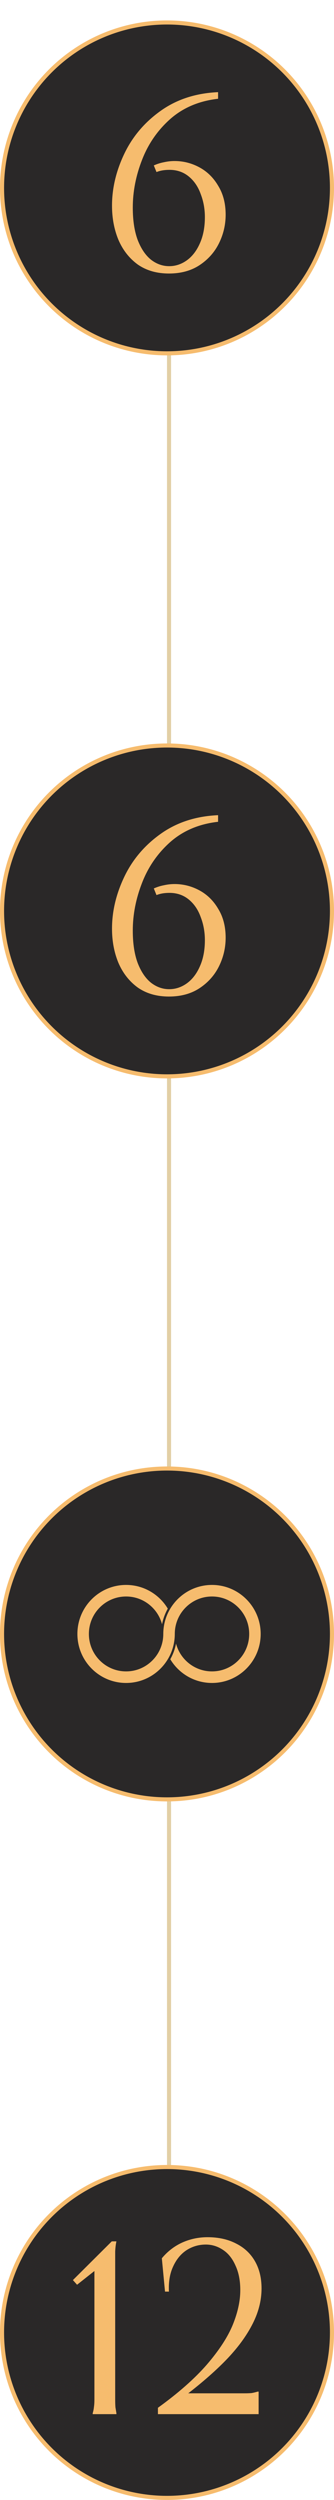
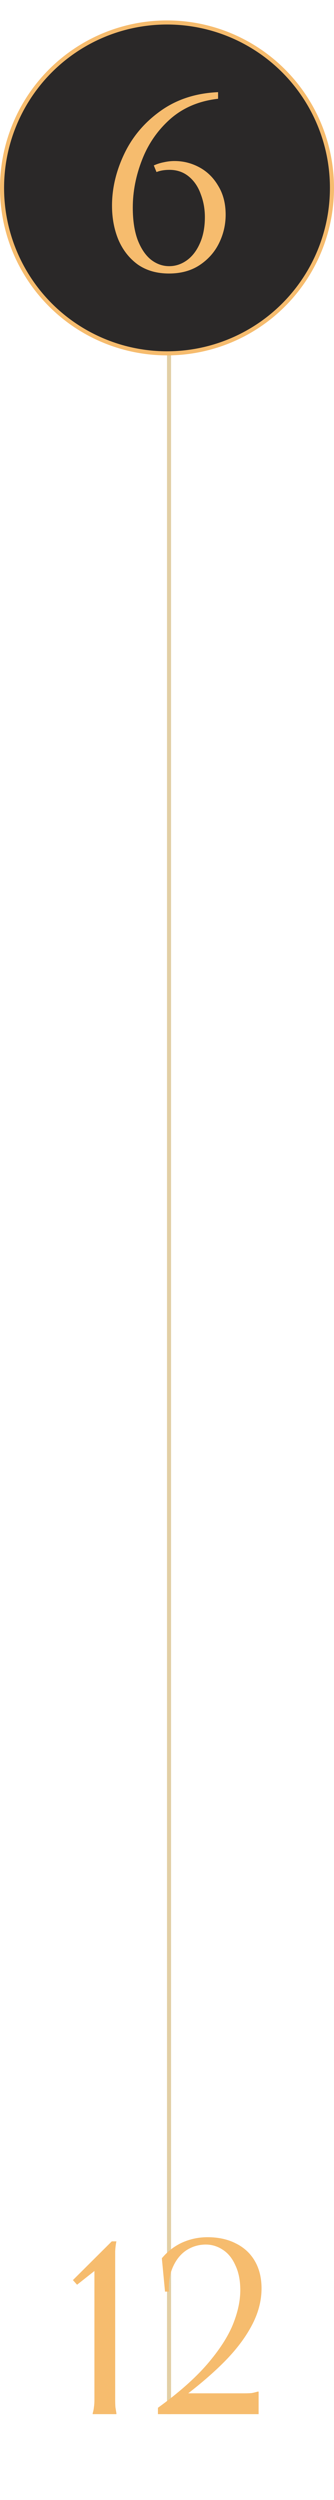
<svg xmlns="http://www.w3.org/2000/svg" width="82" height="612" viewBox="0 0 82 612" fill="none">
  <line x1="41.5" y1="30" x2="41.5" y2="591" stroke="#E2CFA5" />
  <circle cx="41" cy="46" r="40.5" fill="#2A2828" stroke="#F6BC6E" />
  <path d="M41.48 66.96C38.48 66.96 35.92 66.22 33.8 64.74C31.72 63.22 30.14 61.2 29.06 58.68C28.02 56.16 27.5 53.38 27.5 50.34C27.5 46.1 28.5 41.88 30.5 37.68C32.5 33.48 35.46 29.98 39.38 27.18C43.34 24.34 48.06 22.8 53.54 22.56V24.18C48.9 24.7 45 26.34 41.84 29.1C38.72 31.86 36.4 35.2 34.88 39.12C33.36 43 32.6 46.9 32.6 50.82C32.6 53.94 33 56.58 33.8 58.74C34.64 60.9 35.74 62.52 37.1 63.6C38.46 64.64 39.94 65.16 41.54 65.16C43.06 65.16 44.48 64.7 45.8 63.78C47.16 62.82 48.24 61.44 49.04 59.64C49.88 57.8 50.3 55.64 50.3 53.16C50.3 51.16 49.96 49.28 49.28 47.52C48.64 45.72 47.66 44.28 46.34 43.2C45.02 42.12 43.44 41.58 41.6 41.58C41.04 41.58 40.5 41.62 39.98 41.7C39.46 41.78 38.94 41.92 38.42 42.12L37.76 40.5C38.56 40.14 39.38 39.88 40.22 39.72C41.1 39.52 41.98 39.42 42.86 39.42C45.02 39.42 47.06 39.94 48.98 40.98C50.9 42.02 52.44 43.54 53.6 45.54C54.8 47.5 55.4 49.84 55.4 52.56C55.4 55 54.86 57.32 53.78 59.52C52.7 61.72 51.1 63.52 48.98 64.92C46.9 66.28 44.4 66.96 41.48 66.96Z" fill="#F6BC6E" />
-   <circle cx="41" cy="223" r="40.5" fill="#2A2828" stroke="#F6BC6E" />
-   <path d="M41.48 243.96C38.48 243.96 35.92 243.22 33.8 241.74C31.72 240.22 30.14 238.2 29.06 235.68C28.02 233.16 27.5 230.38 27.5 227.34C27.5 223.1 28.5 218.88 30.5 214.68C32.5 210.48 35.46 206.98 39.38 204.18C43.34 201.34 48.06 199.8 53.54 199.56V201.18C48.9 201.7 45 203.34 41.84 206.1C38.72 208.86 36.4 212.2 34.88 216.12C33.36 220 32.6 223.9 32.6 227.82C32.6 230.94 33 233.58 33.8 235.74C34.64 237.9 35.74 239.52 37.1 240.6C38.46 241.64 39.94 242.16 41.54 242.16C43.06 242.16 44.48 241.7 45.8 240.78C47.16 239.82 48.24 238.44 49.04 236.64C49.88 234.8 50.3 232.64 50.3 230.16C50.3 228.16 49.96 226.28 49.28 224.52C48.64 222.72 47.66 221.28 46.34 220.2C45.02 219.12 43.44 218.58 41.6 218.58C41.04 218.58 40.5 218.62 39.98 218.7C39.46 218.78 38.94 218.92 38.42 219.12L37.76 217.5C38.56 217.14 39.38 216.88 40.22 216.72C41.1 216.52 41.98 216.42 42.86 216.42C45.02 216.42 47.06 216.94 48.98 217.98C50.9 219.02 52.44 220.54 53.6 222.54C54.8 224.5 55.4 226.84 55.4 229.56C55.4 232 54.86 234.32 53.78 236.52C52.7 238.72 51.1 240.52 48.98 241.92C46.9 243.28 44.4 243.96 41.48 243.96Z" fill="#F6BC6E" />
-   <circle cx="41" cy="400" r="40.5" fill="#2A2828" stroke="#F6BC6E" />
-   <circle cx="41" cy="571" r="40.5" fill="#2A2828" stroke="#F6BC6E" />
  <path d="M27.44 548.7H28.58C28.42 549.46 28.32 550.28 28.28 551.16C28.28 552 28.28 553.08 28.28 554.4V584.7C28.28 585.82 28.28 586.74 28.28 587.46C28.28 588.18 28.3 588.8 28.34 589.32C28.42 589.8 28.5 590.28 28.58 590.76V591H22.76V590.76C22.92 590.24 23.02 589.74 23.06 589.26C23.14 588.78 23.18 588.18 23.18 587.46C23.18 586.74 23.18 585.82 23.18 584.7V553.92H25.76L18.92 559.32L17.9 558.18L27.44 548.7ZM38.773 589.44C43.773 585.84 47.773 582.32 50.773 578.88C53.773 575.4 55.893 572.16 57.133 569.16C58.373 566.12 58.993 563.28 58.993 560.64C58.993 558.28 58.593 556.26 57.793 554.58C57.033 552.86 55.993 551.58 54.673 550.74C53.393 549.9 52.013 549.48 50.533 549.48C48.813 549.48 47.233 549.94 45.793 550.86C44.393 551.78 43.293 553.12 42.493 554.88C41.693 556.6 41.353 558.64 41.473 561H40.513L39.733 552.84C41.133 551.16 42.793 549.88 44.713 549C46.673 548.12 48.753 547.68 50.953 547.68C53.633 547.68 55.973 548.2 57.973 549.24C59.973 550.24 61.513 551.68 62.593 553.56C63.673 555.44 64.213 557.66 64.213 560.22C64.213 563.3 63.393 566.36 61.753 569.4C60.153 572.4 57.873 575.38 54.913 578.34C51.953 581.3 48.313 584.38 43.993 587.58V585.9H57.193C58.313 585.9 59.233 585.9 59.953 585.9C60.673 585.9 61.273 585.88 61.753 585.84C62.233 585.76 62.733 585.64 63.253 585.48H63.493V591H38.773V589.44Z" fill="#F6BC6E" />
-   <path d="M64 400C64 406.627 58.647 412 52.044 412C47.701 412 43.898 409.675 41.805 406.197C42.046 405.772 42.263 405.331 42.455 404.876C42.798 404.062 43.052 403.221 43.215 402.36C43.324 402.771 43.461 403.174 43.627 403.568C44.087 404.659 44.746 405.64 45.586 406.483C46.426 407.326 47.403 407.987 48.49 408.449C49.614 408.926 50.81 409.168 52.045 409.168C53.279 409.168 54.475 408.926 55.599 408.449C56.686 407.987 57.663 407.326 58.503 406.483C59.343 405.64 60.002 404.659 60.462 403.568C60.937 402.439 61.178 401.239 61.178 400C61.178 398.761 60.937 397.561 60.462 396.432C60.002 395.341 59.343 394.36 58.503 393.517C57.663 392.675 56.686 392.013 55.599 391.551C54.475 391.074 53.279 390.832 52.045 390.832C50.81 390.832 49.614 391.074 48.49 391.551C47.403 392.013 46.426 392.675 45.586 393.517C44.746 394.36 44.087 395.341 43.627 396.432C43.461 396.826 43.324 397.229 43.215 397.64C43.215 397.64 43.215 397.64 43.215 397.64C43.013 398.404 42.911 399.194 42.911 400C42.911 402.047 42.4 403.974 41.5 405.66C41.403 405.842 41.301 406.021 41.195 406.197C39.102 409.675 35.299 412 30.956 412C24.353 412 19 406.627 19 400C19 393.373 24.353 388 30.956 388C35.299 388 39.102 390.325 41.195 393.803C40.954 394.228 40.737 394.669 40.545 395.124C40.202 395.938 39.948 396.779 39.785 397.64C39.676 397.23 39.539 396.827 39.373 396.432C38.913 395.341 38.254 394.36 37.414 393.517C36.574 392.675 35.597 392.013 34.51 391.551C33.386 391.074 32.19 390.832 30.956 390.832C29.721 390.832 28.525 391.074 27.401 391.551C26.314 392.013 25.337 392.675 24.497 393.517C23.657 394.36 22.998 395.341 22.538 396.432C22.063 397.561 21.822 398.761 21.822 400C21.822 401.239 22.063 402.439 22.538 403.568C22.998 404.659 23.657 405.64 24.497 406.483C25.337 407.326 26.314 407.987 27.401 408.449C28.525 408.926 29.721 409.168 30.956 409.168C32.19 409.168 33.386 408.926 34.51 408.449C35.597 407.987 36.574 407.326 37.414 406.483C38.254 405.64 38.913 404.659 39.373 403.568C39.539 403.174 39.676 402.771 39.785 402.36C39.987 401.596 40.089 400.806 40.089 400C40.089 397.953 40.6 396.026 41.5 394.34C41.597 394.158 41.699 393.979 41.805 393.803C43.898 390.325 47.701 388 52.044 388C58.647 388 64 393.373 64 400Z" fill="#F6BC6E" />
</svg>